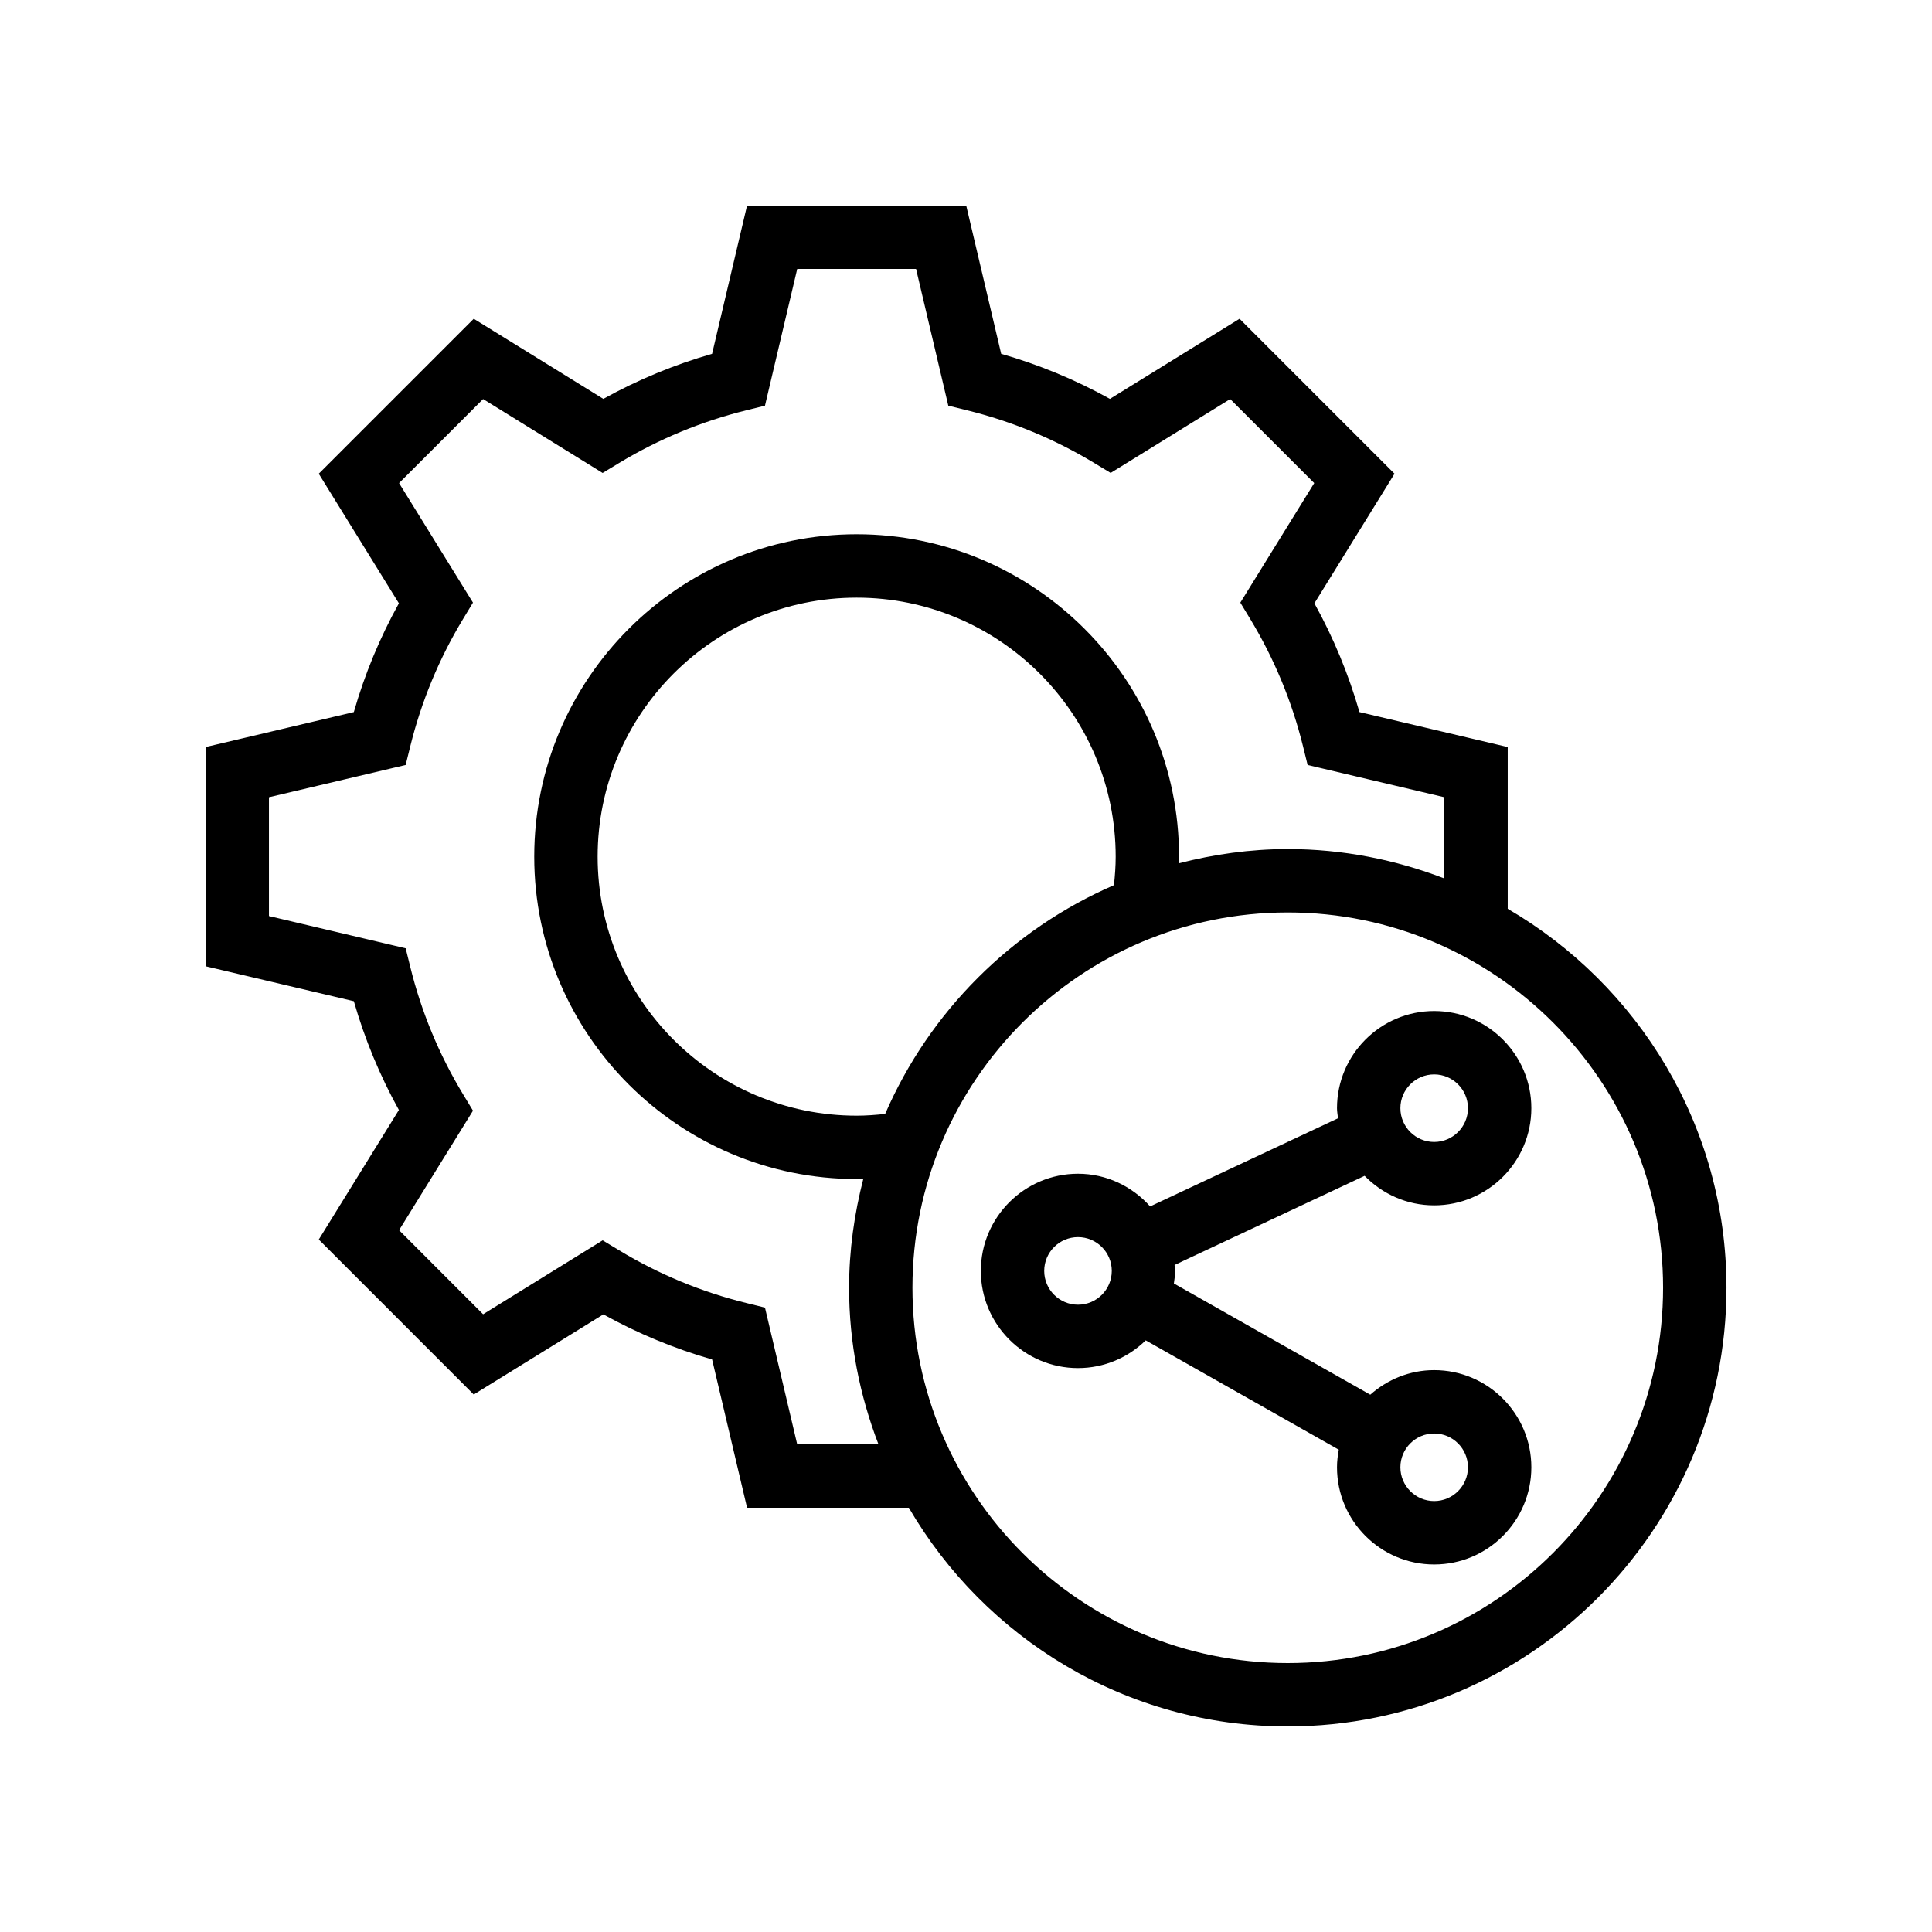
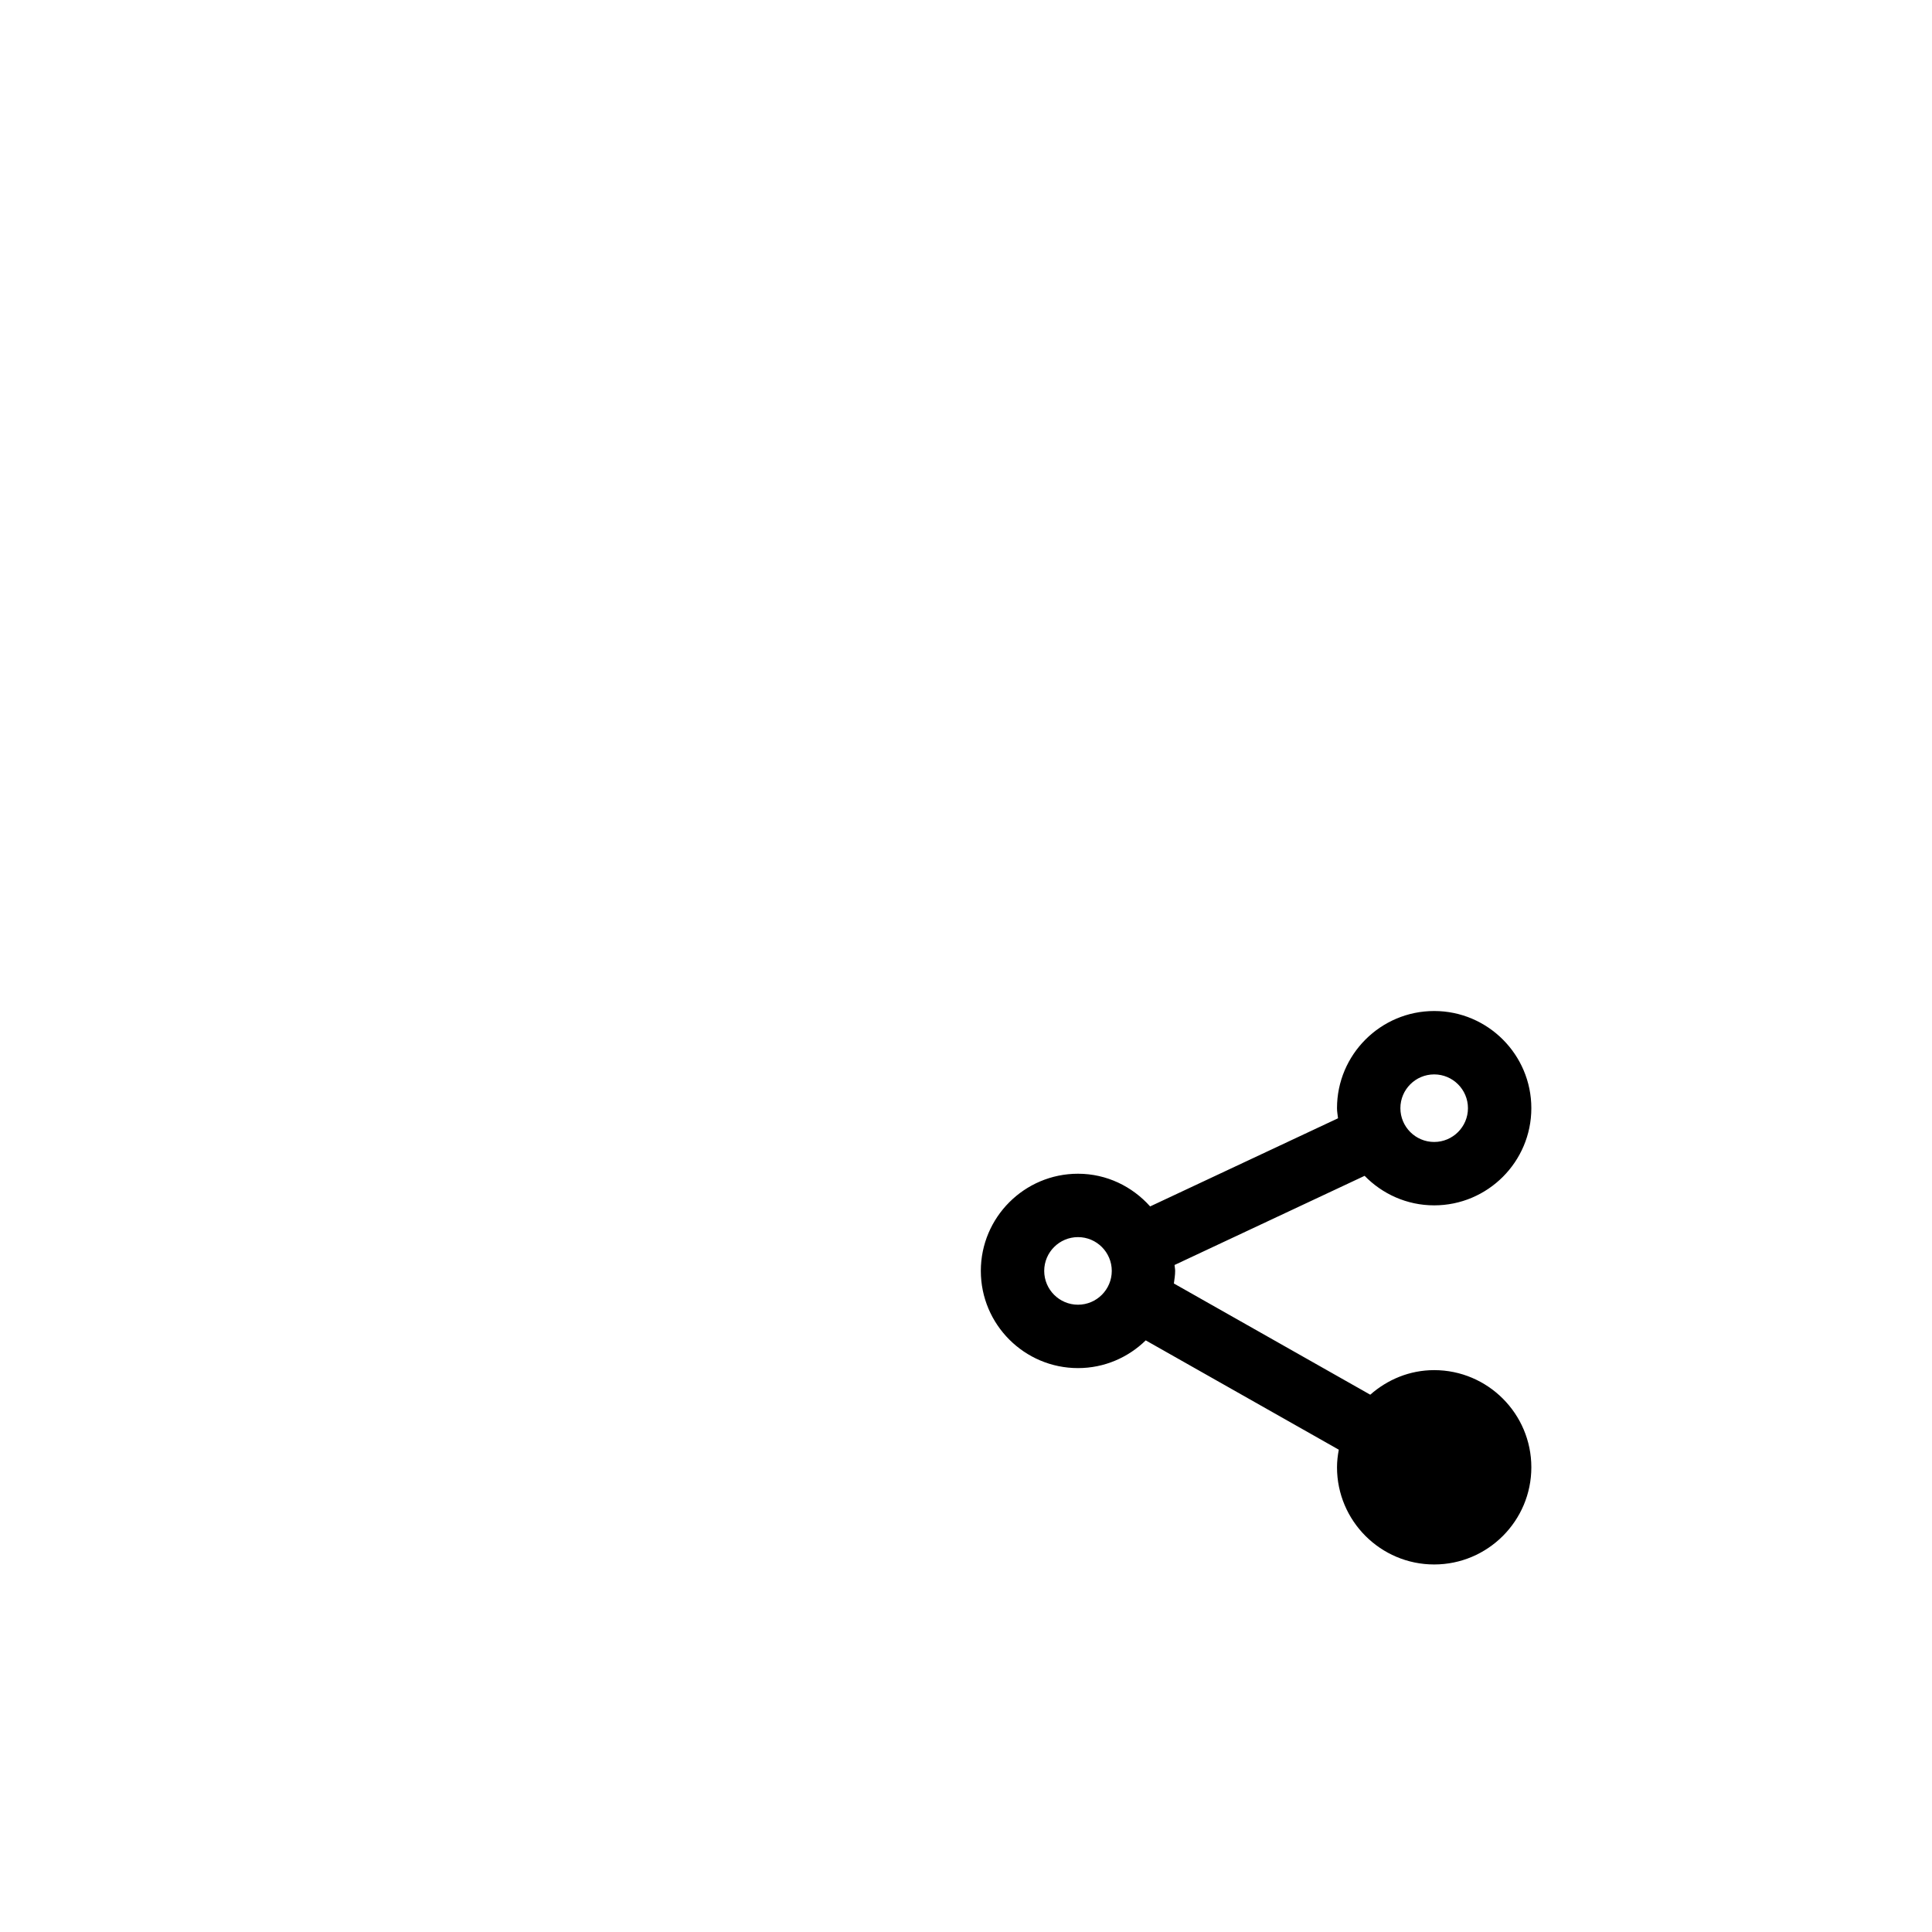
<svg xmlns="http://www.w3.org/2000/svg" fill="#000000" width="800px" height="800px" version="1.1" viewBox="144 144 512 512">
  <g>
-     <path d="m543.56 384.84v-42.867l-39.289-9.266c-2.883-10.035-6.883-19.695-11.941-28.824l21.23-34.34-41.066-41.066-34.348 21.23c-9.125-5.059-18.785-9.062-28.824-11.938l-9.266-39.293h-58.082l-9.266 39.293c-10.039 2.879-19.695 6.879-28.824 11.938l-34.336-21.23-41.074 41.066 21.234 34.34c-5.055 9.117-9.062 18.777-11.941 28.824l-39.289 9.27v58.09l39.289 9.258c2.883 10.047 6.883 19.703 11.941 28.832l-21.23 34.332 41.066 41.074 34.348-21.238c9.129 5.066 18.785 9.07 28.82 11.949l9.266 39.293h42.871c20.16 34.594 57.57 57.957 100.42 57.957 64.105 0 116.26-52.152 116.26-116.26 0-42.844-23.367-80.258-57.965-100.42zm-188.29 141.93-8.543-36.234-4.981-1.23c-11.867-2.926-23.188-7.617-33.648-13.949l-4.394-2.656-31.676 19.59-22.27-22.281 19.59-31.668-2.656-4.394c-6.328-10.453-11.016-21.777-13.953-33.66l-1.23-4.977-36.234-8.547v-31.488l36.23-8.551 1.23-4.977c2.941-11.891 7.629-23.215 13.949-33.652l2.66-4.394-19.586-31.676 22.27-22.27 31.672 19.582 4.394-2.656c10.449-6.312 21.77-11.004 33.648-13.941l4.981-1.23 8.547-36.238h31.496l8.543 36.234 4.984 1.23c11.871 2.926 23.195 7.617 33.648 13.941l4.394 2.656 31.676-19.582 22.27 22.27-19.582 31.68 2.66 4.394c6.32 10.453 11.012 21.777 13.945 33.645l1.23 4.984 36.234 8.551v21.523c-12.91-4.957-26.867-7.789-41.5-7.789-9.988 0-19.633 1.398-28.887 3.781 0.012-0.59 0.078-1.18 0.078-1.77 0-47.109-38.328-85.438-85.441-85.438-47.109 0-85.438 38.328-85.438 85.438s38.328 85.438 85.438 85.438c0.594 0 1.184-0.062 1.773-0.074-2.379 9.254-3.777 18.895-3.777 28.879 0 14.637 2.832 28.598 7.793 41.508zm23.309-87.57c-2.504 0.273-5.027 0.465-7.559 0.465-37.852 0-68.641-30.793-68.641-68.641 0-37.852 30.793-68.641 68.641-68.641 37.852 0 68.648 30.793 68.648 68.641 0 2.531-0.188 5.051-0.461 7.555-27.109 11.746-48.879 33.516-60.629 60.621zm106.69 145.53c-54.84 0-99.461-44.617-99.461-99.465 0-54.84 44.621-99.457 99.461-99.457 54.844-0.004 99.465 44.613 99.465 99.453 0 54.852-44.621 99.469-99.465 99.469z" />
-     <path d="m524.07 463.43c14.199 0 25.75-11.555 25.75-25.75 0-14.195-11.551-25.75-25.75-25.75-14.199 0-25.75 11.555-25.75 25.75 0 0.914 0.176 1.781 0.27 2.676l-49.793 23.359c-4.719-5.277-11.5-8.664-19.117-8.664-14.199 0-25.75 11.555-25.75 25.75 0 14.203 11.551 25.758 25.75 25.758 6.984 0 13.309-2.816 17.949-7.348l51.164 28.973c-0.281 1.516-0.473 3.066-0.473 4.664 0 14.195 11.551 25.75 25.75 25.75 14.199 0 25.75-11.555 25.75-25.75 0-14.195-11.551-25.75-25.75-25.75-6.512 0-12.398 2.508-16.938 6.512l-52.043-29.473c0.145-1.105 0.336-2.195 0.336-3.336 0-0.535-0.125-1.039-0.16-1.566l50.371-23.629c4.684 4.809 11.203 7.824 18.434 7.824zm-94.391 26.332c-4.938 0-8.953-4.019-8.953-8.961 0-4.938 4.019-8.953 8.953-8.953 4.938 0 8.953 4.019 8.953 8.953 0 4.941-4.019 8.961-8.953 8.961zm94.391 34.129c4.938 0 8.953 4.019 8.953 8.953 0 4.938-4.019 8.953-8.953 8.953-4.938 0-8.953-4.019-8.953-8.953-0.004-4.938 4.016-8.953 8.953-8.953zm0-95.164c4.938 0 8.953 4.019 8.953 8.953 0 4.938-4.019 8.953-8.953 8.953-4.938 0-8.953-4.019-8.953-8.953-0.004-4.934 4.016-8.953 8.953-8.953z" />
+     <path d="m524.07 463.43c14.199 0 25.75-11.555 25.75-25.75 0-14.195-11.551-25.75-25.75-25.75-14.199 0-25.75 11.555-25.75 25.75 0 0.914 0.176 1.781 0.27 2.676l-49.793 23.359c-4.719-5.277-11.5-8.664-19.117-8.664-14.199 0-25.75 11.555-25.75 25.75 0 14.203 11.551 25.758 25.75 25.758 6.984 0 13.309-2.816 17.949-7.348l51.164 28.973c-0.281 1.516-0.473 3.066-0.473 4.664 0 14.195 11.551 25.75 25.75 25.75 14.199 0 25.75-11.555 25.75-25.75 0-14.195-11.551-25.75-25.75-25.75-6.512 0-12.398 2.508-16.938 6.512l-52.043-29.473c0.145-1.105 0.336-2.195 0.336-3.336 0-0.535-0.125-1.039-0.16-1.566l50.371-23.629c4.684 4.809 11.203 7.824 18.434 7.824zm-94.391 26.332c-4.938 0-8.953-4.019-8.953-8.961 0-4.938 4.019-8.953 8.953-8.953 4.938 0 8.953 4.019 8.953 8.953 0 4.941-4.019 8.961-8.953 8.961zm94.391 34.129zm0-95.164c4.938 0 8.953 4.019 8.953 8.953 0 4.938-4.019 8.953-8.953 8.953-4.938 0-8.953-4.019-8.953-8.953-0.004-4.934 4.016-8.953 8.953-8.953z" />
  </g>
</svg>